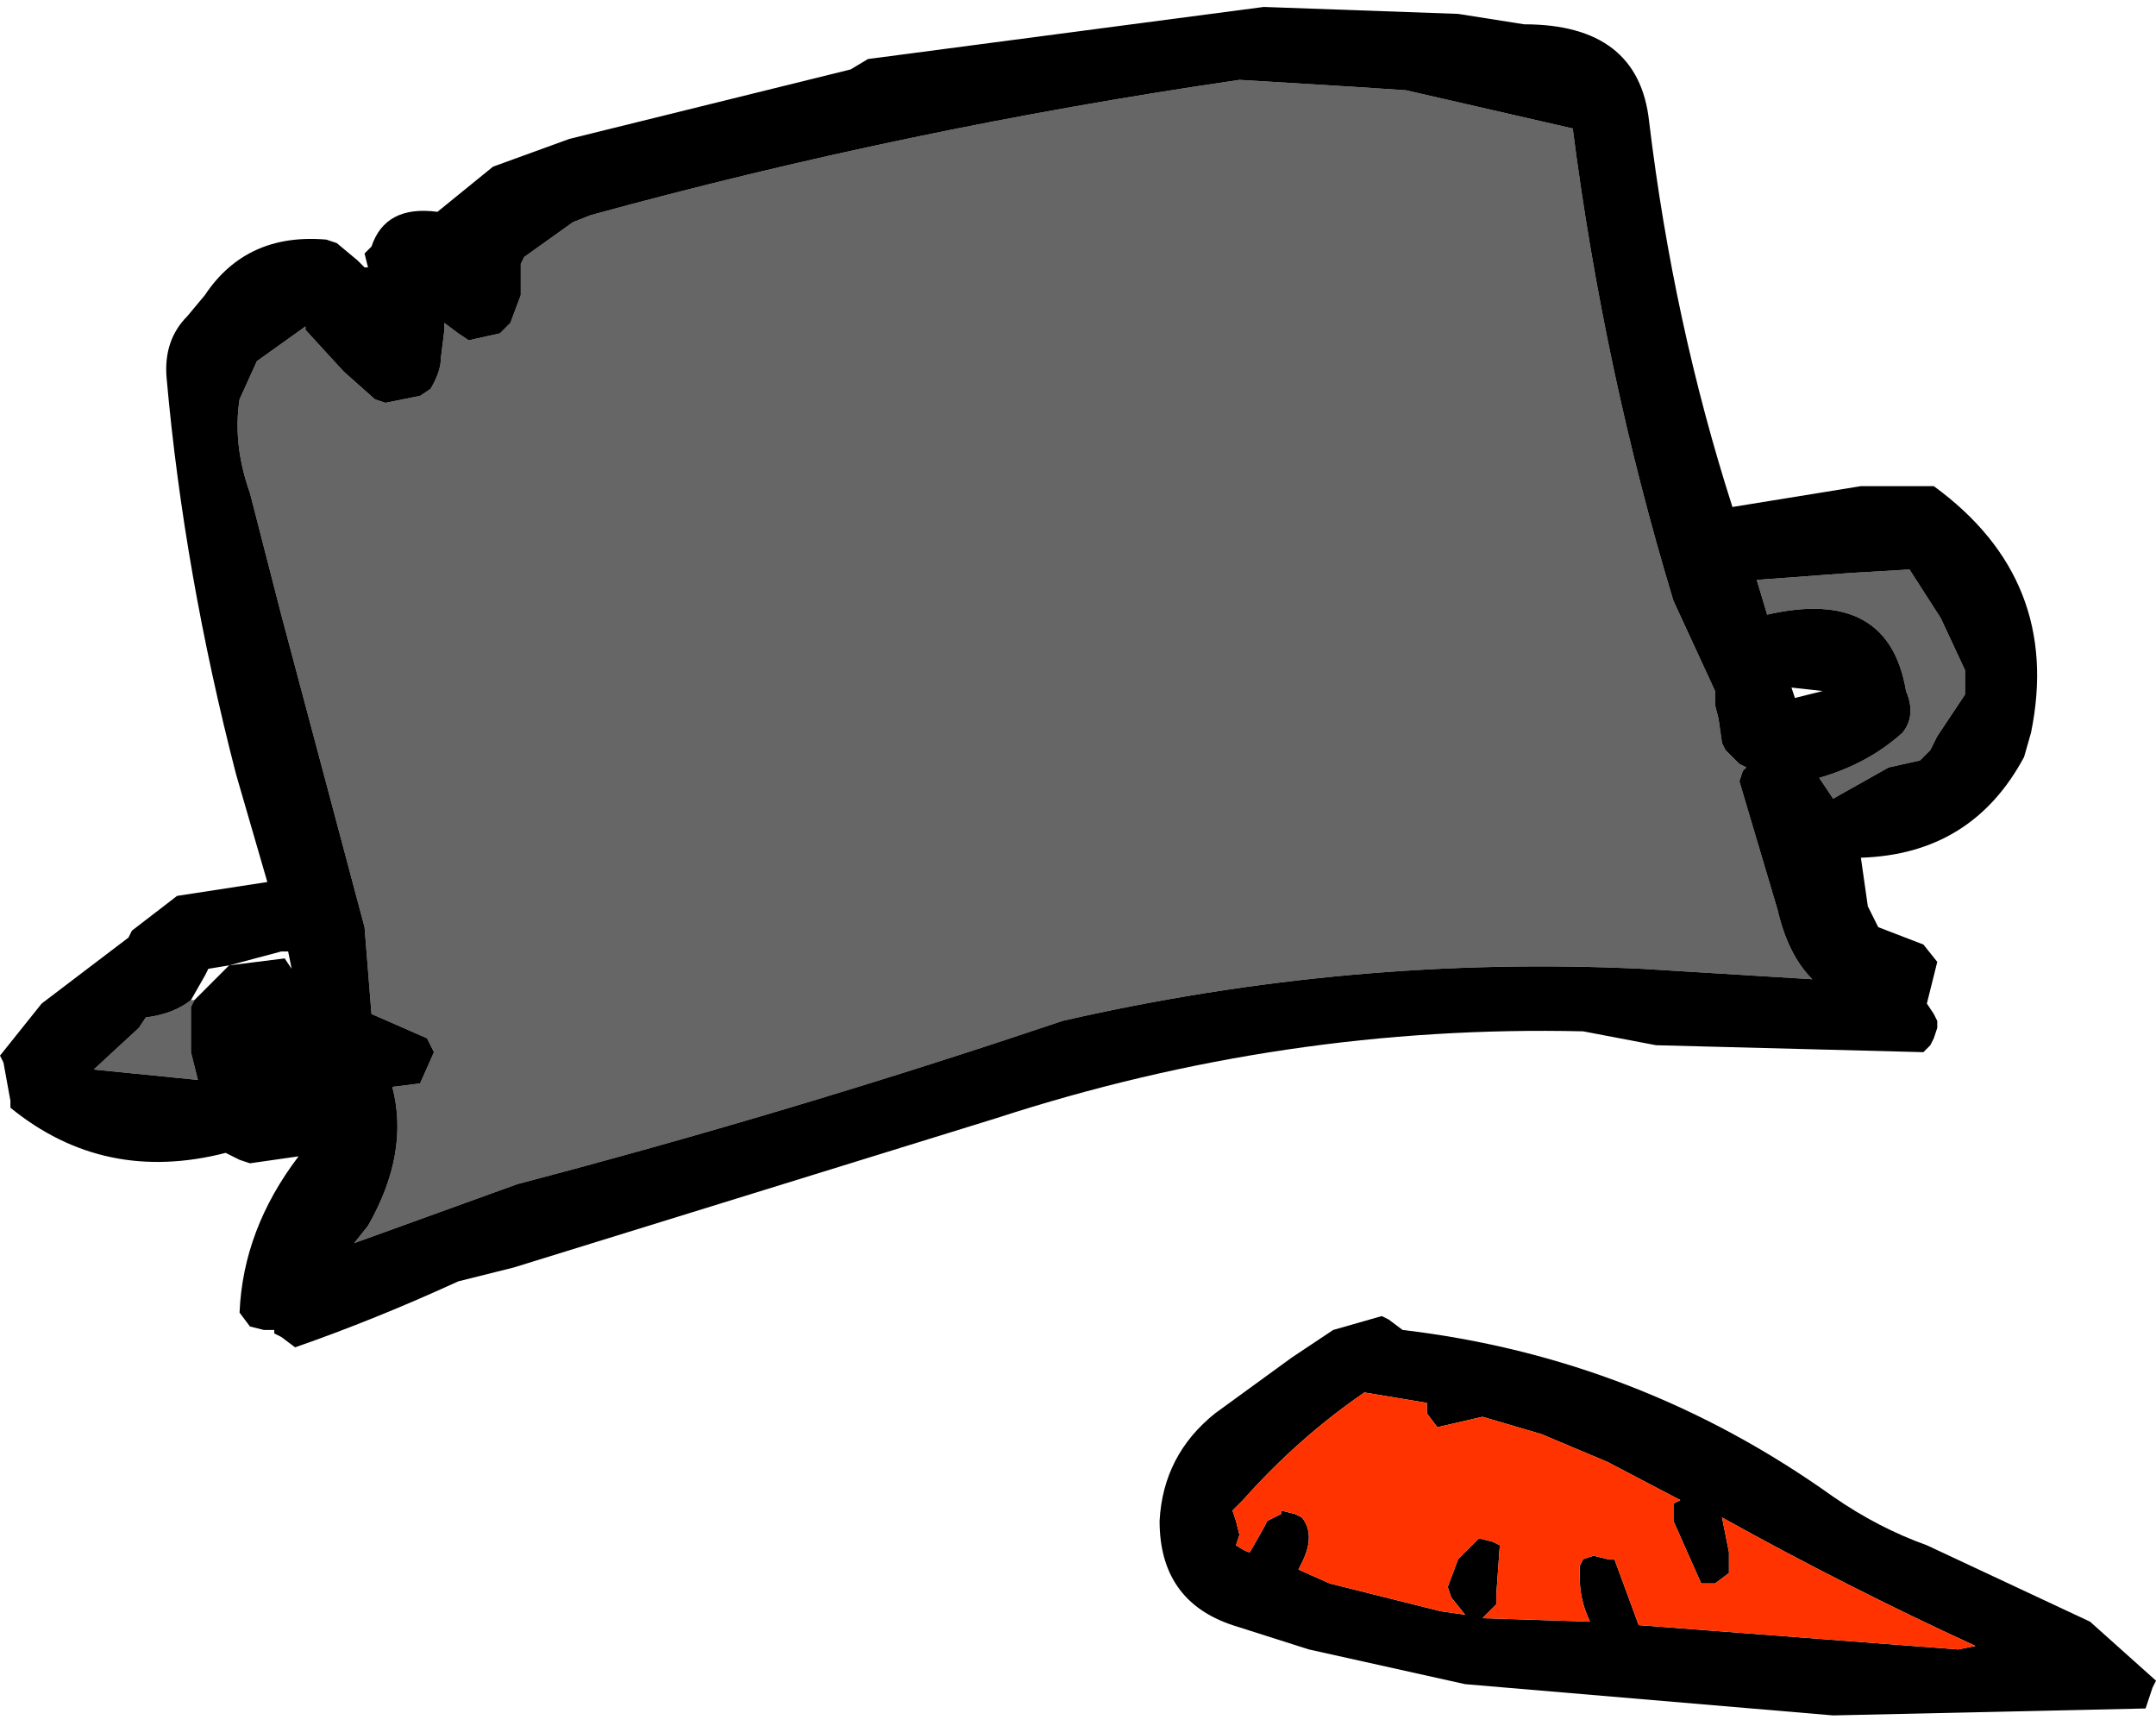
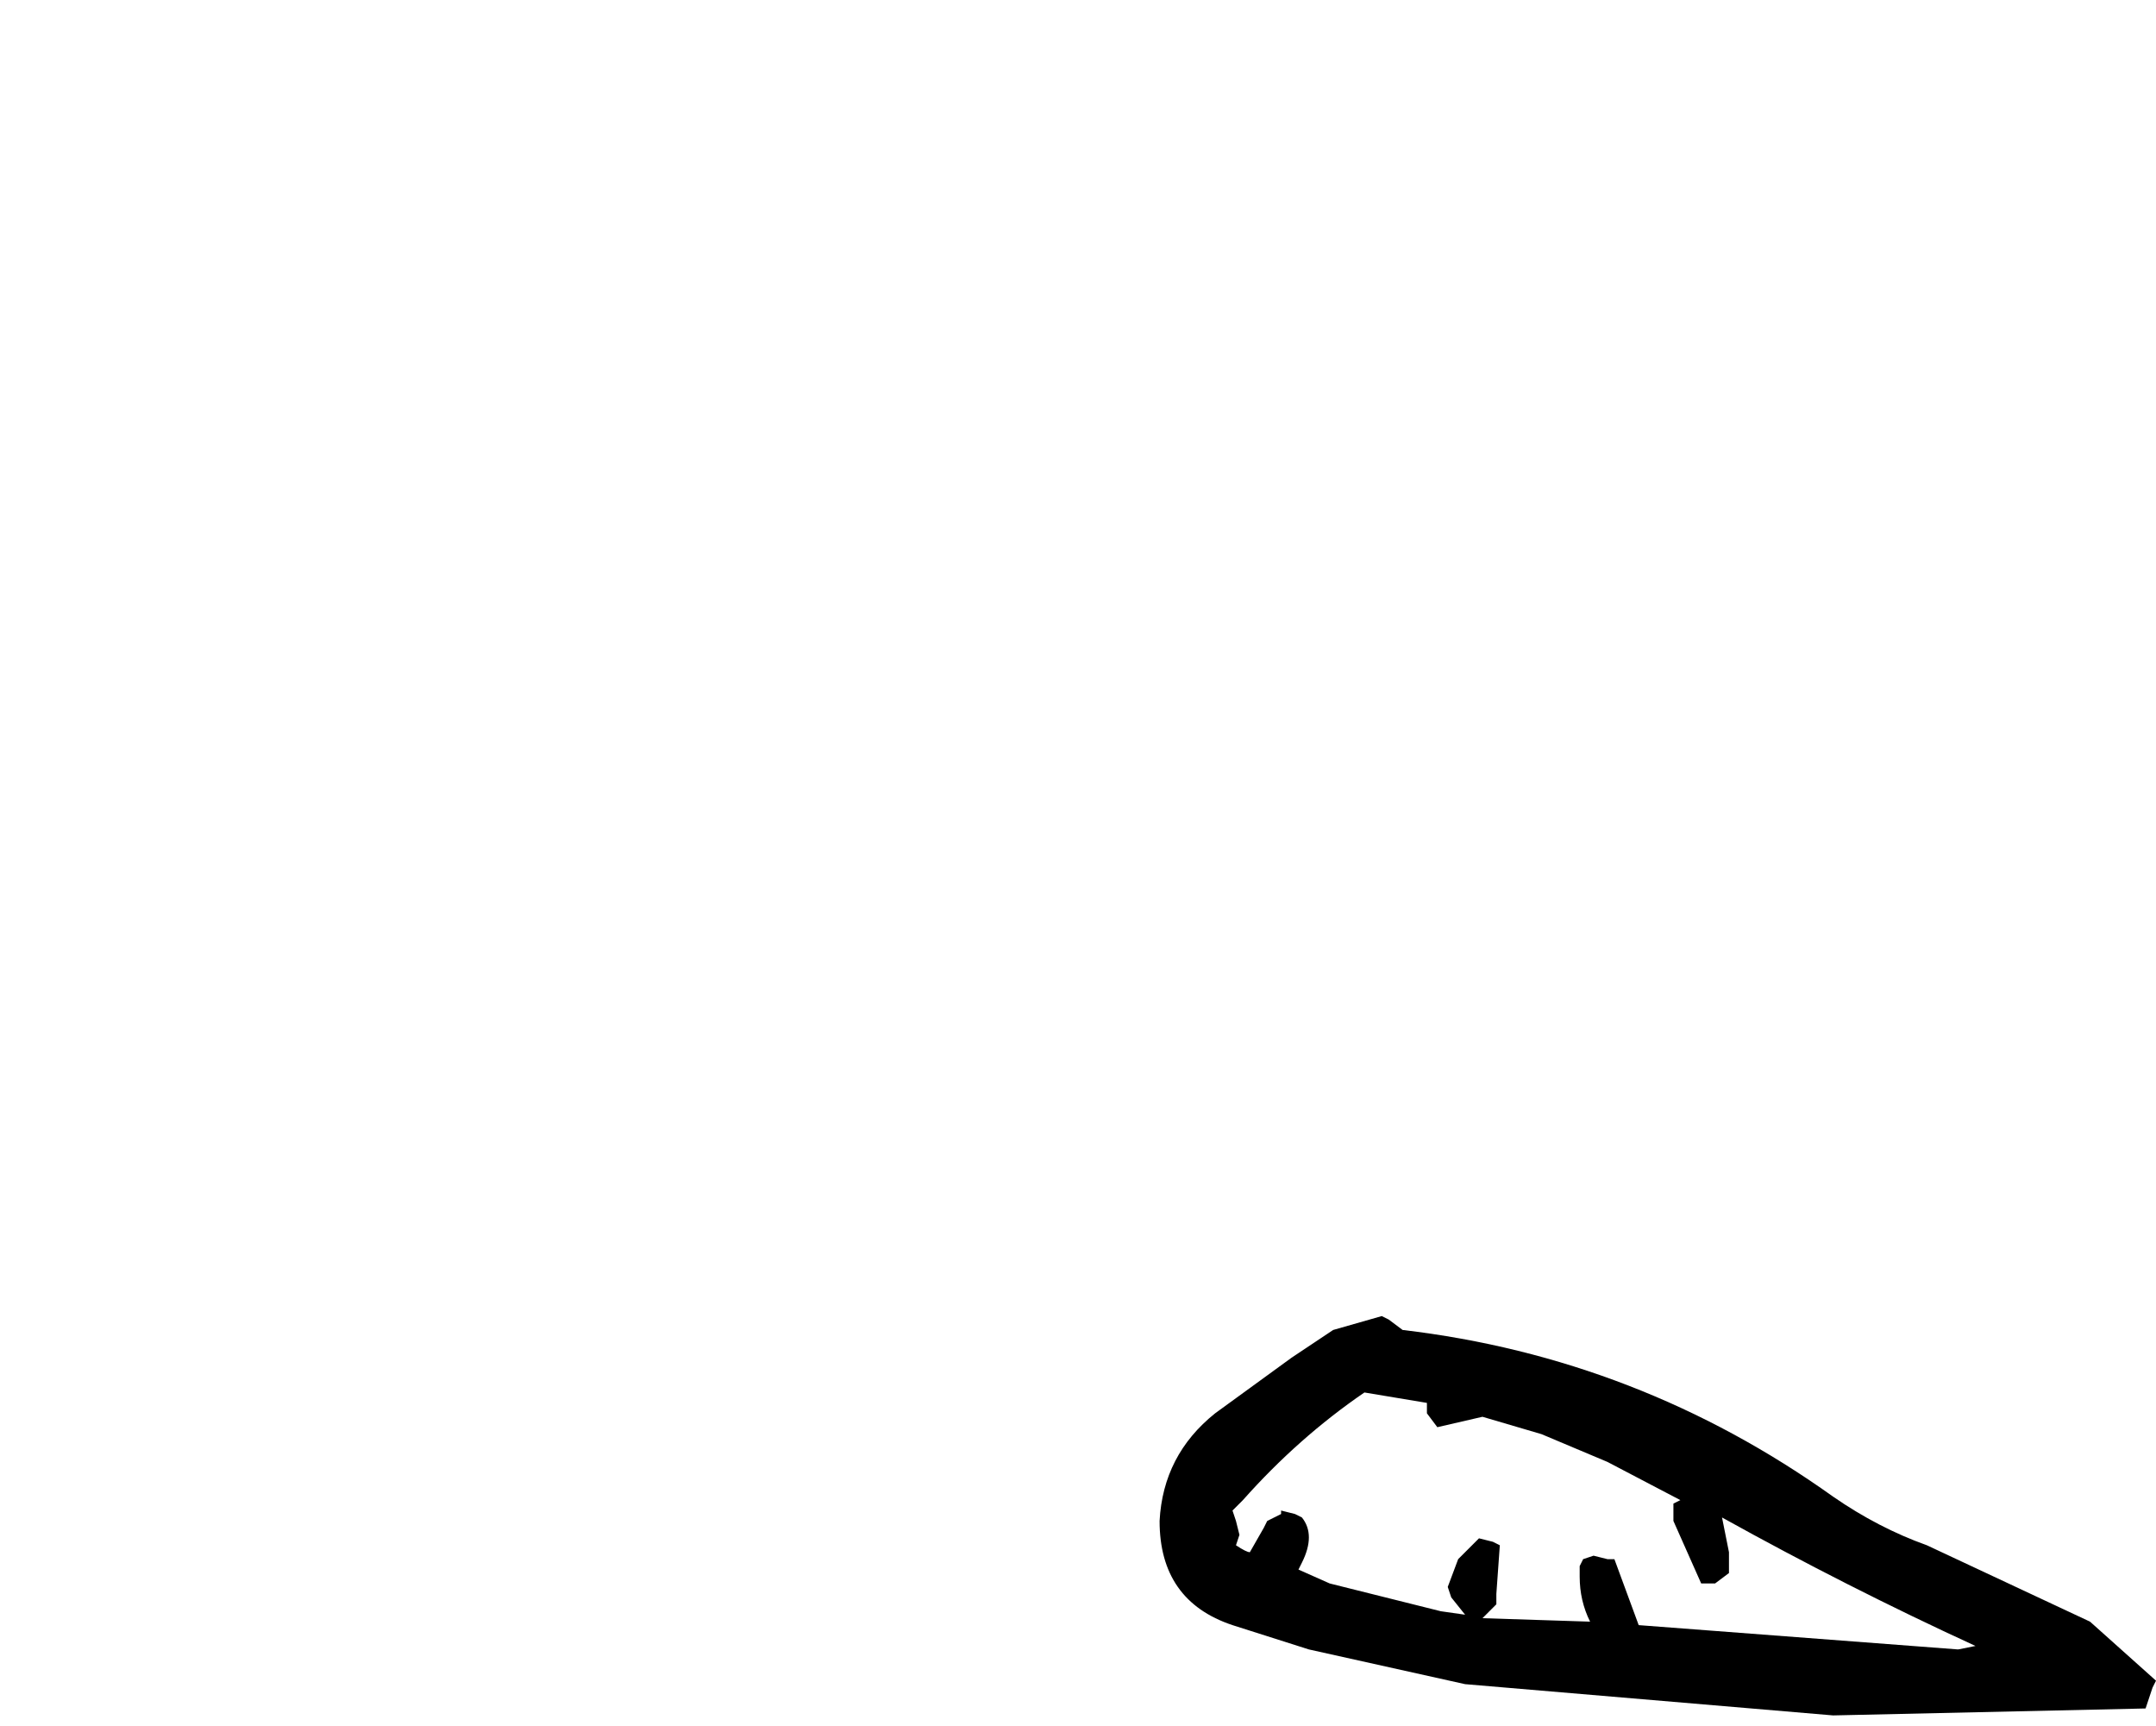
<svg xmlns="http://www.w3.org/2000/svg" height="24.85px" width="31.05px">
  <g transform="matrix(1.0, 0.0, 0.0, 1.0, 14.25, 38.6)">
    <path d="M13.5 -16.35 L15.85 -15.25 16.8 -14.4 16.75 -14.3 16.65 -14.0 12.15 -13.9 6.85 -14.35 4.6 -14.85 3.5 -15.2 Q2.45 -15.55 2.45 -16.7 2.5 -17.65 3.25 -18.25 L4.35 -19.05 4.95 -19.45 5.65 -19.65 5.75 -19.6 5.95 -19.45 Q9.35 -19.05 12.15 -17.05 12.8 -16.6 13.5 -16.35 M14.2 -14.9 Q12.35 -15.75 10.55 -16.75 L10.65 -16.25 10.65 -16.05 10.65 -15.95 10.45 -15.8 10.25 -15.8 9.85 -16.7 9.85 -16.95 9.95 -17.0 8.9 -17.55 7.95 -17.95 7.1 -18.2 6.45 -18.05 6.3 -18.25 6.3 -18.4 5.4 -18.55 Q4.45 -17.9 3.65 -17.0 L3.5 -16.85 3.55 -16.7 3.6 -16.5 3.55 -16.35 Q3.7 -16.25 3.75 -16.25 L3.95 -16.6 4.0 -16.7 4.2 -16.8 4.2 -16.85 4.4 -16.8 4.5 -16.75 Q4.7 -16.5 4.5 -16.1 L4.45 -16.0 4.9 -15.8 6.5 -15.4 6.85 -15.35 6.65 -15.6 6.6 -15.75 6.75 -16.15 6.85 -16.25 6.95 -16.35 7.05 -16.45 7.25 -16.4 7.35 -16.35 7.3 -15.65 7.3 -15.5 7.1 -15.3 8.65 -15.25 Q8.5 -15.55 8.5 -15.9 L8.5 -16.05 8.55 -16.15 8.7 -16.2 8.9 -16.15 9.0 -16.15 9.35 -15.2 13.95 -14.85 14.2 -14.9" fill="#000000" fill-rule="evenodd" stroke="none" />
-     <path d="M14.2 -14.9 L13.95 -14.85 9.35 -15.2 9.0 -16.15 8.9 -16.15 8.7 -16.2 8.55 -16.15 8.5 -16.05 8.5 -15.9 Q8.5 -15.55 8.65 -15.25 L7.1 -15.3 7.3 -15.5 7.3 -15.65 7.35 -16.35 7.25 -16.4 7.05 -16.45 6.95 -16.35 6.85 -16.25 6.75 -16.15 6.6 -15.75 6.65 -15.6 6.85 -15.35 6.5 -15.4 4.9 -15.8 4.45 -16.0 4.5 -16.1 Q4.7 -16.5 4.5 -16.75 L4.4 -16.8 4.2 -16.85 4.2 -16.8 4.0 -16.7 3.95 -16.6 3.75 -16.25 Q3.7 -16.25 3.55 -16.35 L3.6 -16.5 3.55 -16.7 3.5 -16.85 3.65 -17.0 Q4.45 -17.9 5.4 -18.55 L6.3 -18.4 6.3 -18.25 6.45 -18.05 7.1 -18.2 7.95 -17.95 8.9 -17.55 9.95 -17.0 9.85 -16.95 9.85 -16.7 10.25 -15.8 10.45 -15.8 10.65 -15.95 10.65 -16.05 10.65 -16.25 10.55 -16.75 Q12.35 -15.75 14.2 -14.9" fill="#ff3300" fill-rule="evenodd" stroke="none" />
-     <path d="M6.0 -37.3 L8.4 -36.75 Q8.85 -33.25 9.85 -29.95 L10.45 -28.65 10.45 -28.45 10.5 -28.25 10.55 -27.9 10.6 -27.8 10.8 -27.6 10.9 -27.55 10.85 -27.5 10.8 -27.35 11.35 -25.5 Q11.5 -24.85 11.85 -24.5 L9.4 -24.65 Q5.2 -24.85 1.05 -23.9 -2.8 -22.6 -6.8 -21.55 L-9.15 -20.7 -8.95 -20.95 Q-8.35 -22.0 -8.6 -22.95 L-8.2 -23.0 -8.0 -23.45 -8.05 -23.55 -8.1 -23.65 -8.9 -24.0 -9.0 -25.25 -10.2 -29.75 -10.65 -31.5 Q-10.9 -32.2 -10.8 -32.85 L-10.55 -33.4 -9.85 -33.9 -9.85 -33.85 -9.3 -33.25 -8.85 -32.85 -8.7 -32.8 -8.2 -32.9 -8.05 -33.0 Q-7.9 -33.25 -7.9 -33.45 L-7.85 -33.85 -7.85 -33.95 -7.65 -33.8 -7.5 -33.7 -7.05 -33.8 -6.9 -33.95 -6.75 -34.35 -6.75 -34.8 -6.7 -34.9 -6.0 -35.4 -5.75 -35.5 Q-1.2 -36.75 3.6 -37.45 L5.25 -37.35 6.0 -37.3 M-11.5 -24.2 L-11.45 -24.2 -11.5 -24.1 -11.5 -23.45 -11.4 -23.05 -12.9 -23.2 -12.25 -23.8 -12.15 -23.95 Q-11.75 -24.0 -11.5 -24.2 M11.05 -30.25 L12.4 -30.35 13.25 -30.4 13.7 -29.7 14.05 -28.95 14.05 -28.6 13.75 -28.15 13.65 -28.0 13.55 -27.8 13.4 -27.65 12.95 -27.55 12.15 -27.1 11.95 -27.4 Q12.65 -27.6 13.15 -28.05 13.35 -28.3 13.2 -28.65 12.95 -30.15 11.2 -29.75 L11.05 -30.25" fill="#666666" fill-rule="evenodd" stroke="none" />
-     <path d="M6.75 -38.4 L7.7 -38.25 Q9.35 -38.25 9.5 -36.85 9.85 -33.95 10.7 -31.3 L12.55 -31.6 13.6 -31.6 Q15.45 -30.25 15.0 -28.05 L14.9 -27.7 Q14.15 -26.3 12.55 -26.25 L12.65 -25.55 12.8 -25.25 13.45 -25.0 13.65 -24.75 13.6 -24.55 13.5 -24.15 13.6 -24.0 13.65 -23.9 13.65 -23.8 13.6 -23.65 13.55 -23.55 13.45 -23.45 9.6 -23.55 8.55 -23.75 Q4.25 -23.85 0.1 -22.5 L-6.85 -20.35 -7.65 -20.15 Q-8.85 -19.6 -10.0 -19.2 L-10.2 -19.35 -10.3 -19.4 -10.3 -19.45 -10.45 -19.45 -10.65 -19.5 -10.8 -19.7 Q-10.75 -20.9 -9.95 -21.95 L-10.65 -21.85 -10.8 -21.9 -11.0 -22.0 Q-12.75 -21.55 -14.1 -22.65 L-14.1 -22.75 -14.2 -23.3 -14.25 -23.4 -13.65 -24.15 -12.4 -25.1 -12.35 -25.2 -11.7 -25.7 -10.4 -25.9 -10.85 -27.45 Q-11.6 -30.35 -11.85 -33.15 -11.9 -33.7 -11.55 -34.05 L-11.3 -34.35 Q-10.7 -35.25 -9.55 -35.15 L-9.4 -35.1 -9.1 -34.85 -9.0 -34.75 -8.95 -34.75 -9.0 -34.95 -8.9 -35.05 Q-8.7 -35.65 -7.95 -35.55 L-7.15 -36.2 -6.05 -36.6 -2.0 -37.6 -1.75 -37.75 3.95 -38.5 6.75 -38.4 M6.0 -37.3 L5.25 -37.35 3.6 -37.45 Q-1.2 -36.75 -5.75 -35.5 L-6.0 -35.4 -6.7 -34.9 -6.75 -34.8 -6.75 -34.35 -6.9 -33.95 -7.05 -33.8 -7.5 -33.7 -7.65 -33.8 -7.85 -33.95 -7.85 -33.85 -7.9 -33.45 Q-7.9 -33.25 -8.05 -33.0 L-8.2 -32.9 -8.7 -32.8 -8.85 -32.85 -9.3 -33.25 -9.85 -33.85 -9.85 -33.9 -10.55 -33.4 -10.8 -32.85 Q-10.9 -32.2 -10.65 -31.5 L-10.2 -29.75 -9.0 -25.25 -8.9 -24.0 -8.1 -23.65 -8.05 -23.55 -8.0 -23.45 -8.2 -23.0 -8.6 -22.95 Q-8.35 -22.0 -8.95 -20.95 L-9.15 -20.7 -6.8 -21.55 Q-2.8 -22.6 1.05 -23.9 5.2 -24.85 9.4 -24.65 L11.85 -24.5 Q11.5 -24.85 11.35 -25.5 L10.8 -27.35 10.85 -27.5 10.9 -27.55 10.8 -27.6 10.6 -27.8 10.55 -27.9 10.5 -28.25 10.45 -28.45 10.45 -28.65 9.85 -29.95 Q8.85 -33.25 8.4 -36.75 L6.0 -37.3 M-11.45 -24.2 L-10.95 -24.7 -10.15 -24.8 -10.05 -24.65 -10.1 -24.9 -10.2 -24.9 -10.95 -24.7 -11.25 -24.65 -11.3 -24.55 -11.5 -24.2 Q-11.75 -24.0 -12.15 -23.95 L-12.25 -23.8 -12.9 -23.2 -11.4 -23.05 -11.5 -23.45 -11.5 -24.1 -11.45 -24.2 M-9.8 -22.8 L-9.7 -22.8 -9.8 -22.8 M11.05 -30.25 L11.2 -29.75 Q12.95 -30.15 13.2 -28.65 13.35 -28.3 13.15 -28.05 12.65 -27.6 11.95 -27.4 L12.15 -27.1 12.95 -27.55 13.4 -27.65 13.55 -27.8 13.65 -28.0 13.75 -28.15 14.05 -28.6 14.05 -28.95 13.7 -29.7 13.25 -30.4 12.4 -30.35 11.05 -30.25 M11.55 -28.7 L11.6 -28.55 12.0 -28.65 11.55 -28.7" fill="#000000" fill-rule="evenodd" stroke="none" />
  </g>
</svg>